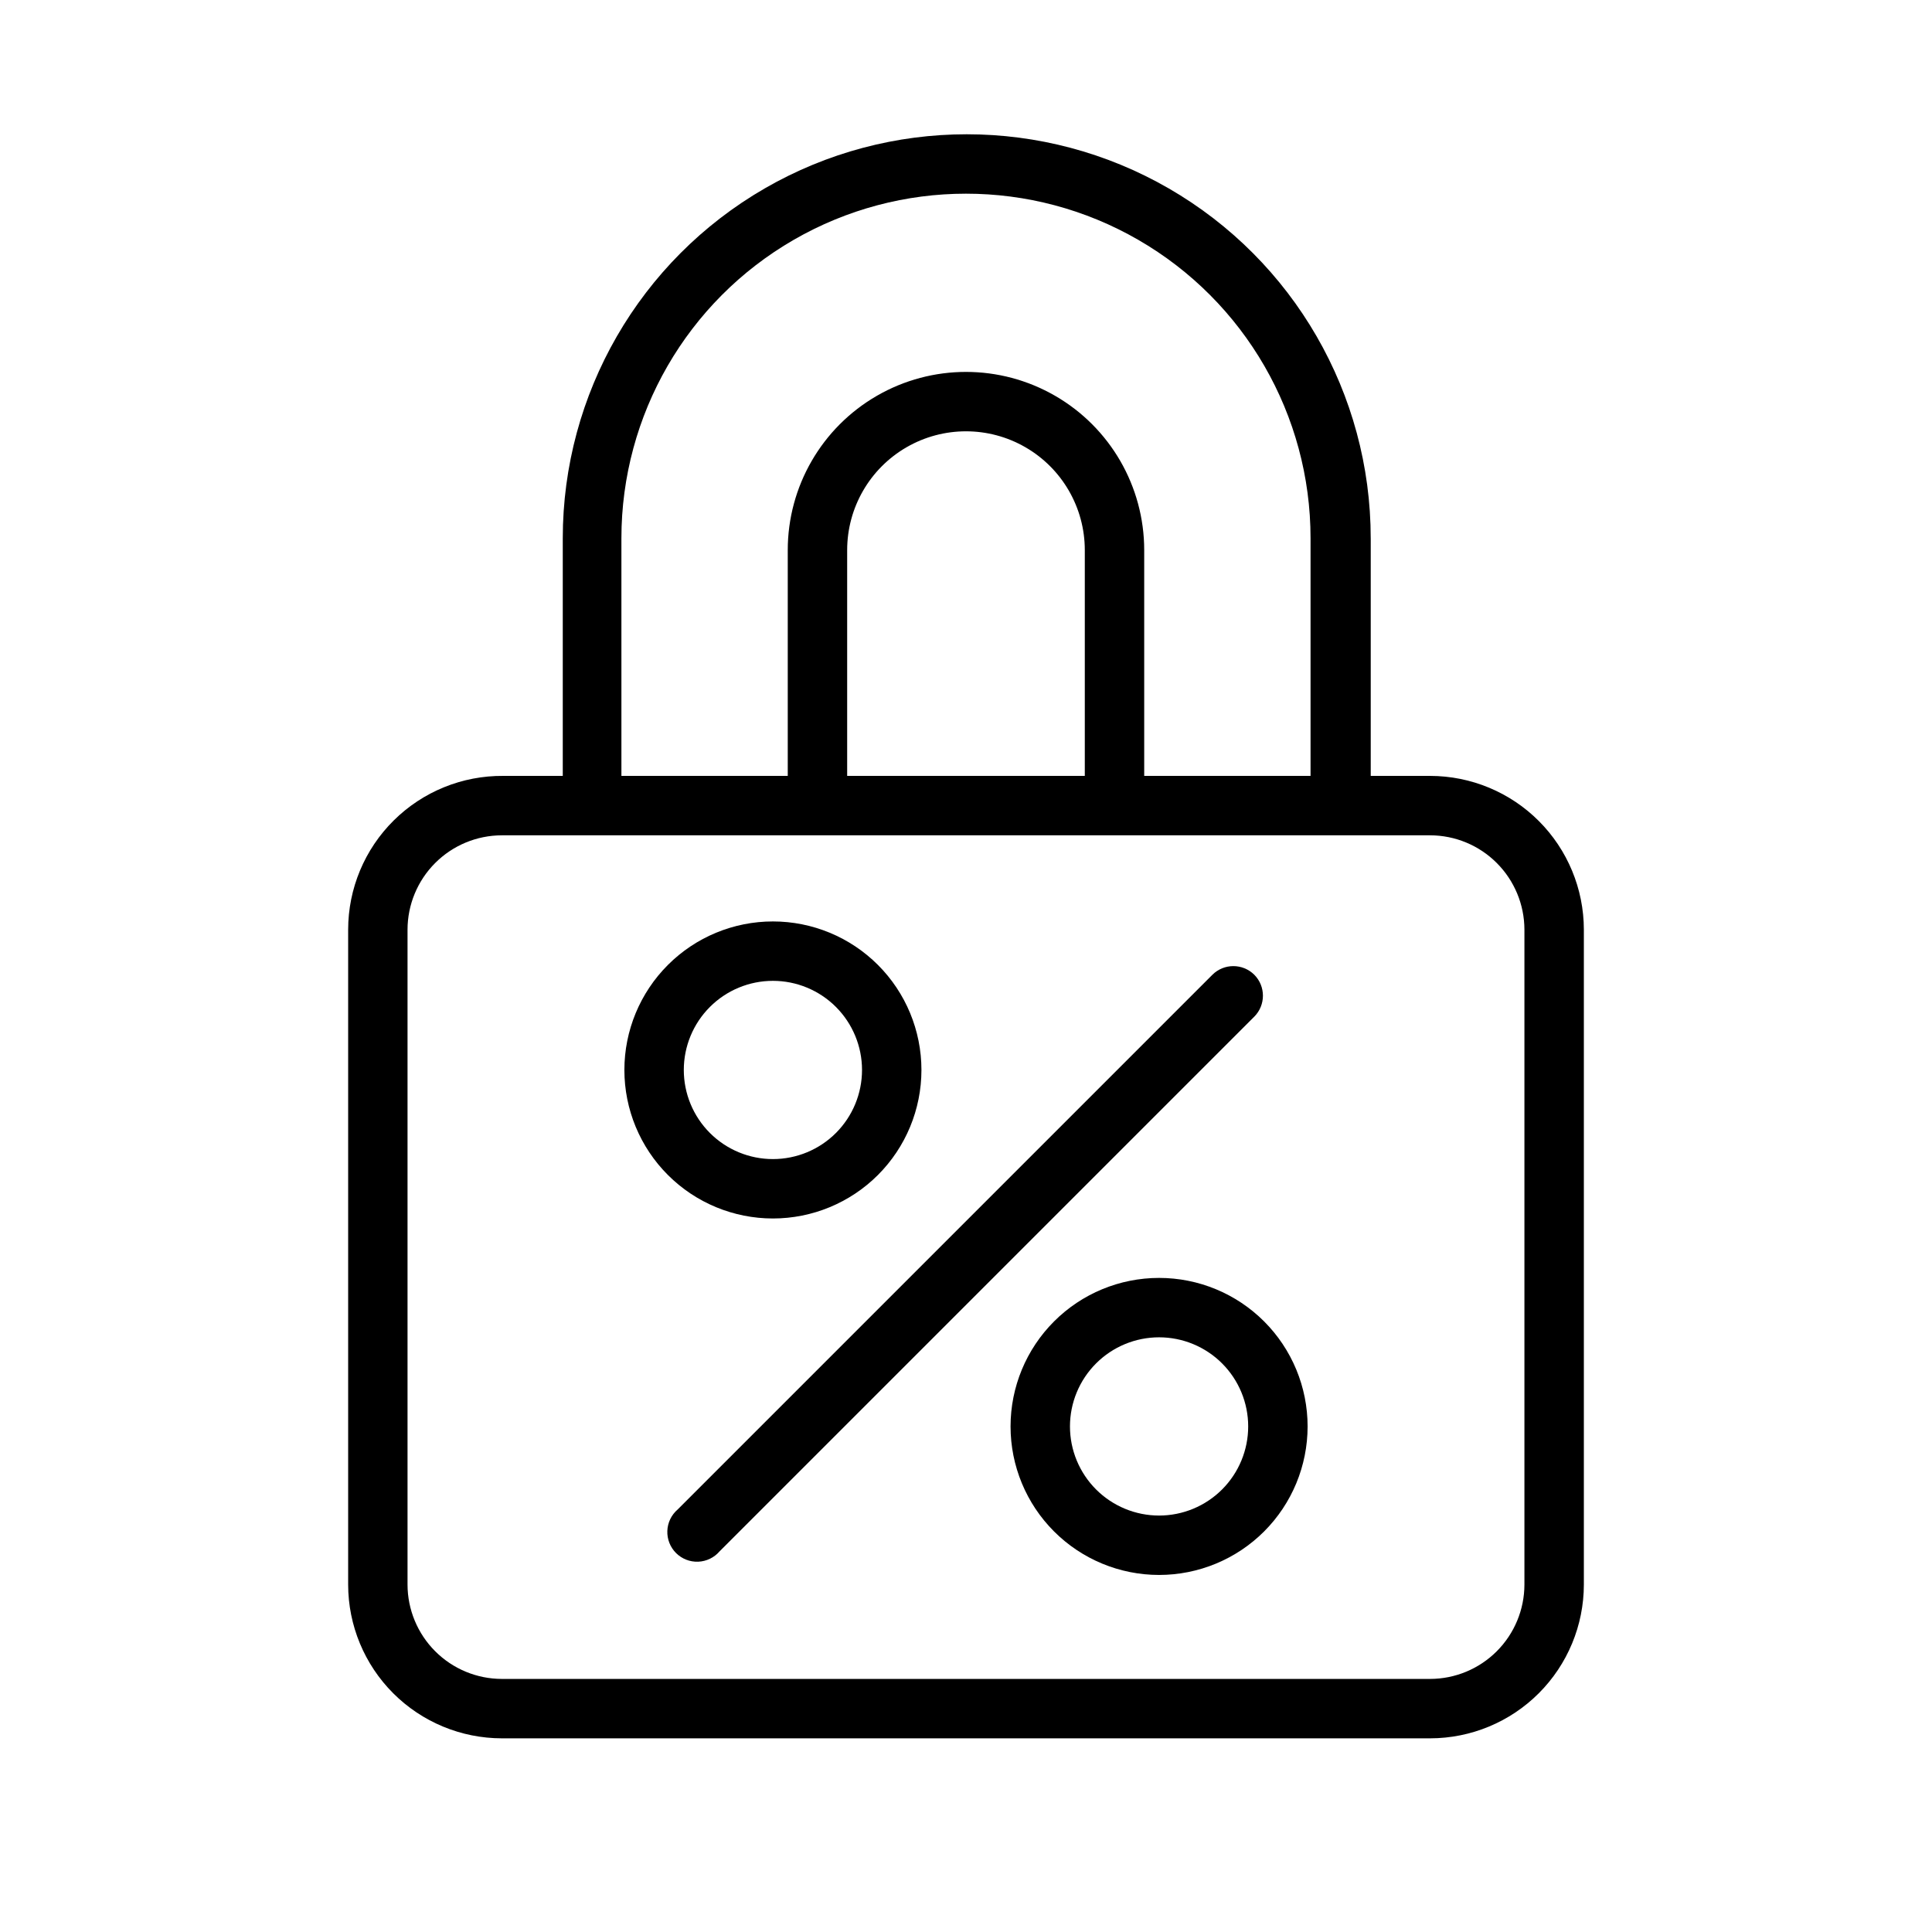
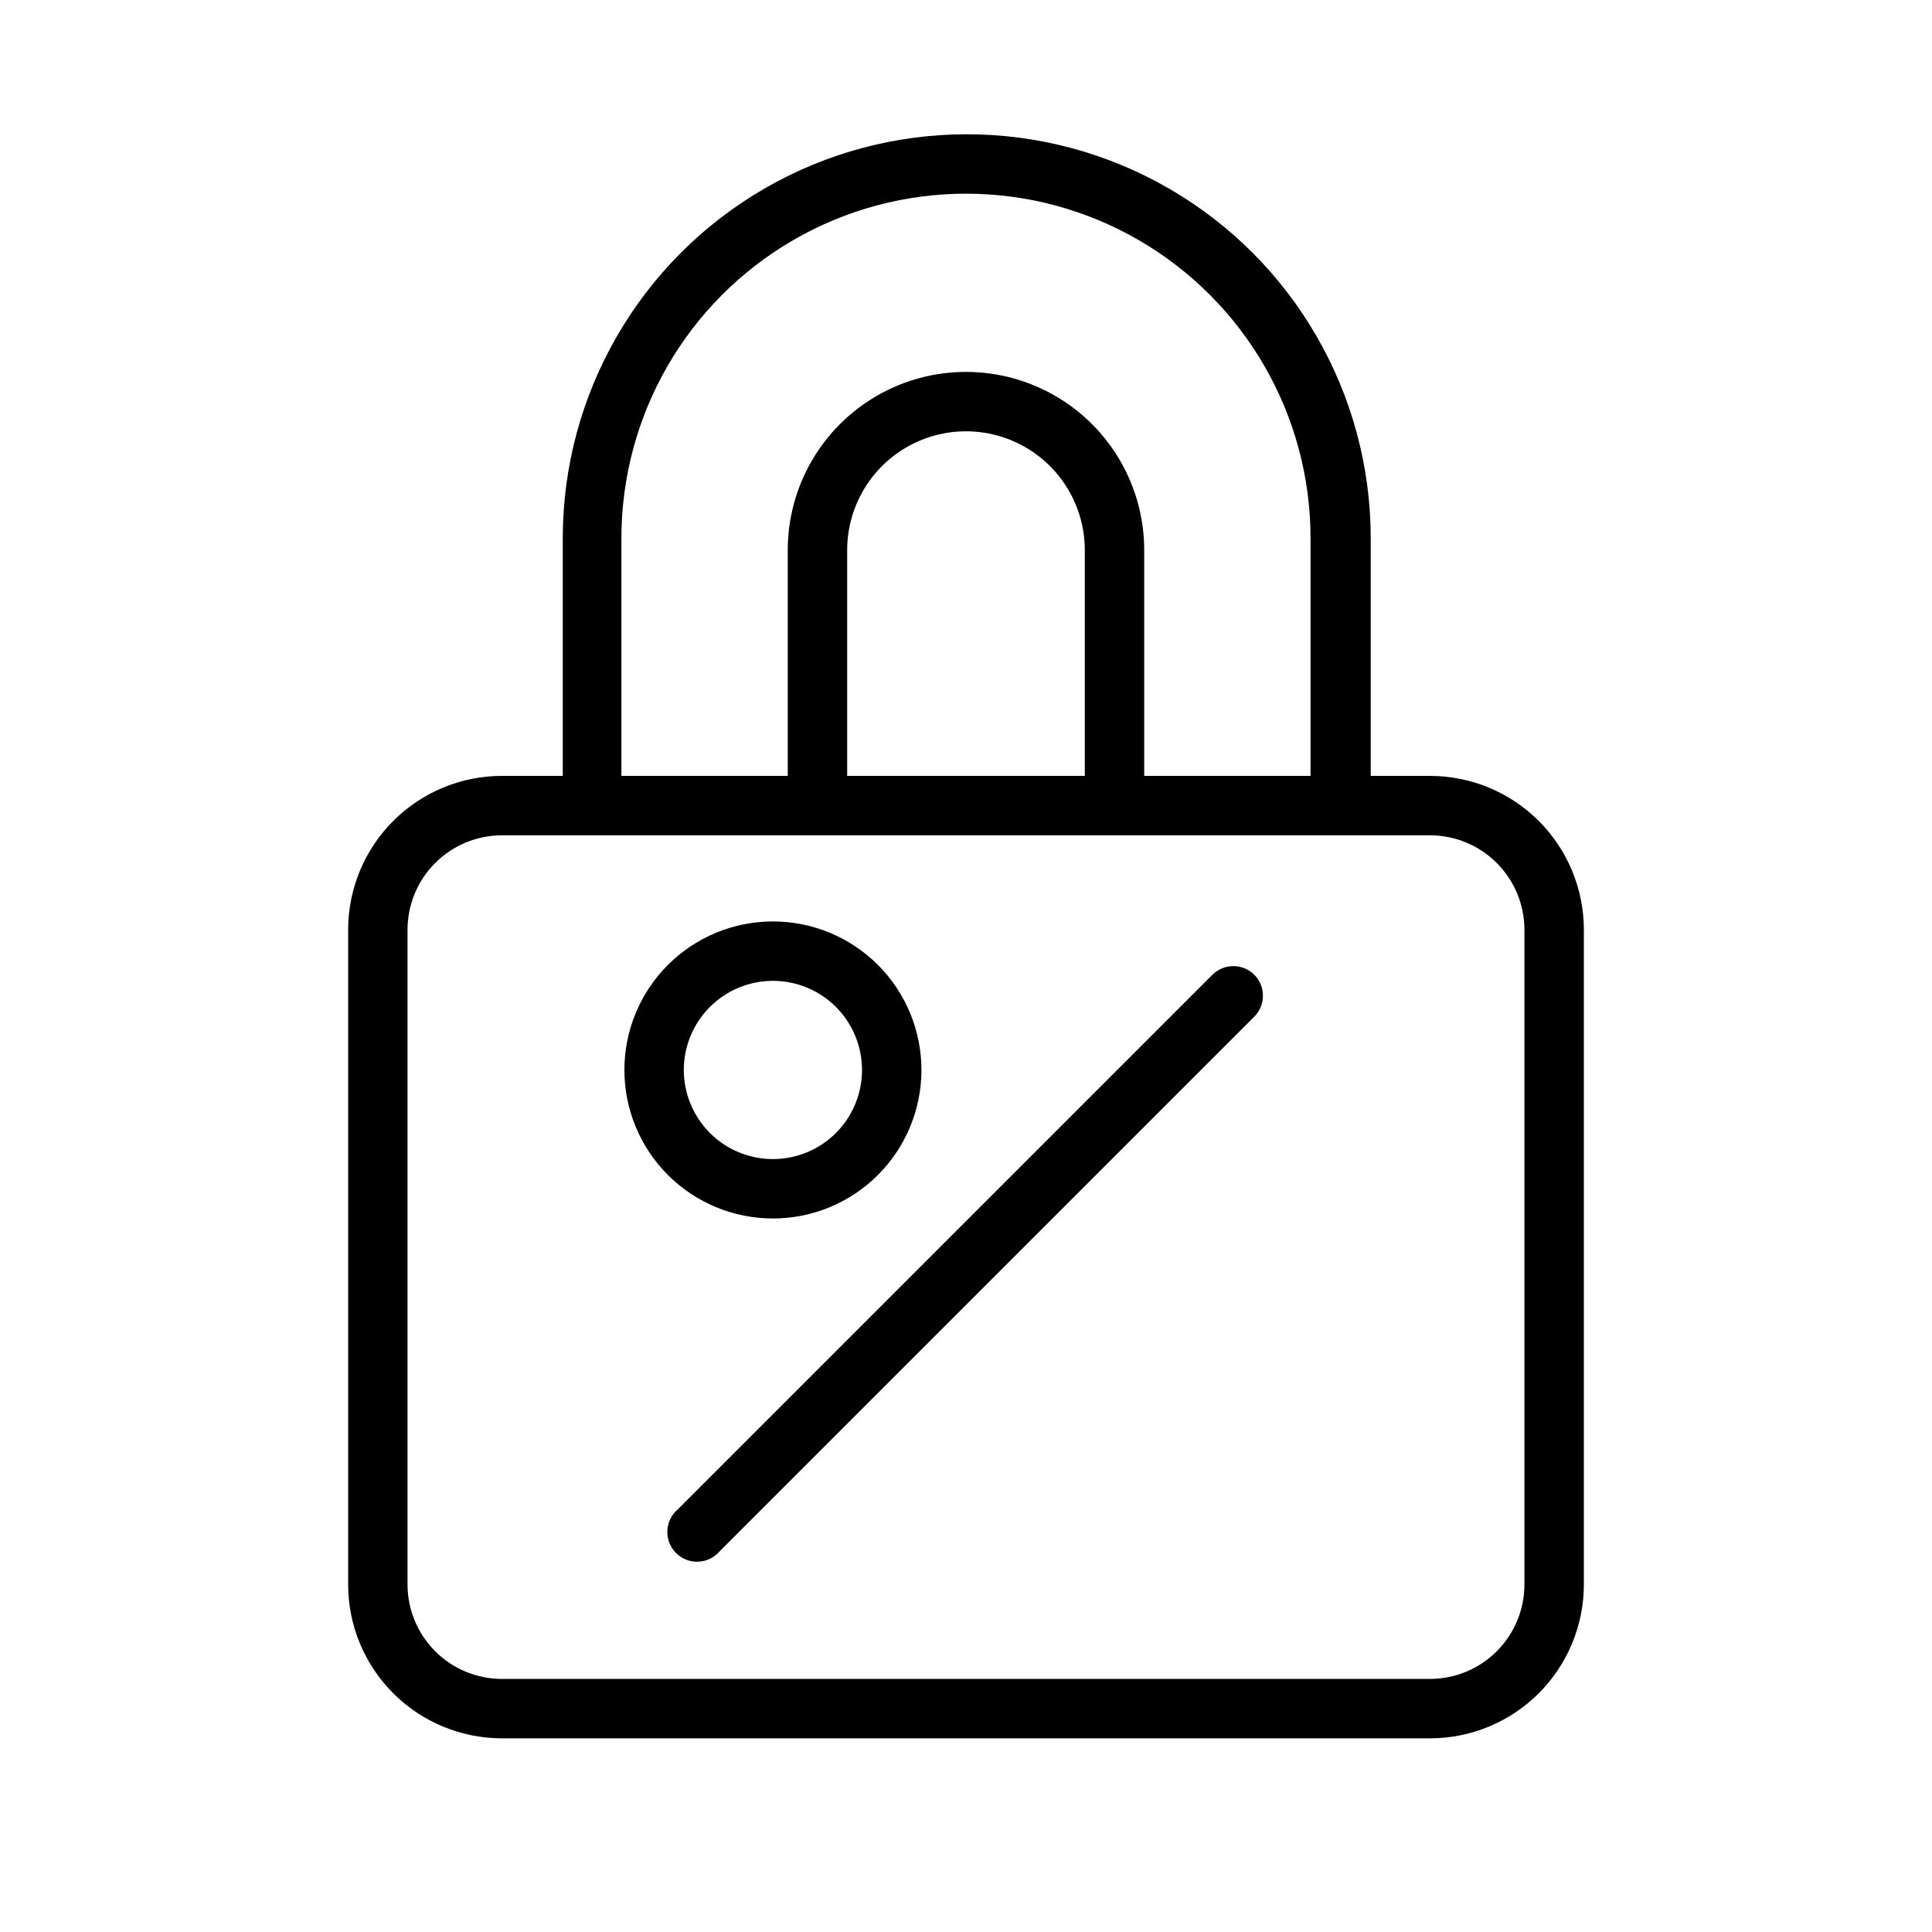
<svg xmlns="http://www.w3.org/2000/svg" fill="#000000" width="800px" height="800px" version="1.1" viewBox="144 144 512 512">
  <g>
    <path d="m523 349.62h-15.742v-62.977h-0.004c0-38.246-20.406-73.59-53.527-92.715-33.125-19.125-73.938-19.125-107.06 0-33.121 19.125-53.527 54.469-53.527 92.715v62.977h-15.746c-10.867-0.094-21.324 4.156-29.047 11.805s-12.074 18.062-12.082 28.934v173.58c0.008 10.801 4.305 21.156 11.941 28.793 7.637 7.641 17.992 11.934 28.797 11.945h246c10.801-0.012 21.156-4.305 28.793-11.945 7.637-7.637 11.934-17.992 11.945-28.793v-173.58c-0.012-10.801-4.309-21.156-11.945-28.793-7.637-7.641-17.992-11.934-28.793-11.945zm-214.32-62.977c0-32.625 17.402-62.77 45.656-79.082s63.062-16.312 91.316 0 45.656 46.457 45.656 79.082v62.977h-44.082v-59.828c0-16.875-9.004-32.465-23.617-40.902s-32.617-8.438-47.23 0c-14.613 8.438-23.617 24.027-23.617 40.902v59.828h-44.082zm59.828 62.977v-59.828c0-11.25 6-21.645 15.742-27.27 9.742-5.625 21.746-5.625 31.488 0 9.742 5.625 15.746 16.02 15.746 27.27v59.828zm179.48 214.32c-0.012 6.625-2.648 12.977-7.332 17.66-4.684 4.688-11.035 7.324-17.66 7.332h-246c-6.629-0.008-12.98-2.644-17.664-7.332-4.684-4.684-7.32-11.035-7.332-17.66v-173.58c0.012-6.625 2.648-12.977 7.332-17.66 4.684-4.688 11.035-7.324 17.664-7.332h246c6.625 0.008 12.977 2.644 17.66 7.332 4.684 4.684 7.32 11.035 7.332 17.66z" />
    <path d="m476.4 402.32c-3.074-3.051-8.031-3.051-11.102 0l-141.7 141.7c-1.668 1.43-2.664 3.484-2.746 5.676-0.086 2.191 0.75 4.32 2.301 5.871s3.676 2.383 5.867 2.301c2.191-0.086 4.25-1.082 5.676-2.746l141.7-141.7h0.004c3.051-3.07 3.051-8.031 0-11.102z" />
    <path d="m388.19 427.55c0-10.438-4.148-20.449-11.527-27.832-7.383-7.383-17.395-11.527-27.832-11.527-10.441 0-20.453 4.144-27.832 11.527-7.383 7.383-11.531 17.395-11.531 27.832s4.148 20.449 11.531 27.832c7.379 7.383 17.391 11.527 27.832 11.527 10.438 0 20.449-4.144 27.832-11.527 7.379-7.383 11.527-17.395 11.527-27.832zm-62.977 0c0-6.262 2.488-12.27 6.918-16.699 4.426-4.43 10.434-6.918 16.699-6.918 6.262 0 12.27 2.488 16.699 6.918 4.426 4.43 6.914 10.438 6.914 16.699s-2.488 12.27-6.914 16.699c-4.43 4.43-10.438 6.918-16.699 6.918-6.266 0-12.273-2.488-16.699-6.918-4.43-4.43-6.918-10.438-6.918-16.699z" />
-     <path d="m451.17 482.66c-10.441 0-20.453 4.144-27.832 11.527-7.383 7.383-11.531 17.391-11.531 27.832 0 10.438 4.148 20.449 11.531 27.832 7.379 7.379 17.391 11.527 27.832 11.527 10.438 0 20.449-4.148 27.832-11.527 7.379-7.383 11.527-17.395 11.527-27.832 0-10.441-4.148-20.449-11.527-27.832-7.383-7.383-17.395-11.527-27.832-11.527zm0 62.977c-6.266 0-12.273-2.488-16.699-6.918-4.43-4.43-6.918-10.438-6.918-16.699 0-6.266 2.488-12.27 6.918-16.699 4.426-4.43 10.434-6.918 16.699-6.918 6.262 0 12.27 2.488 16.699 6.918 4.426 4.43 6.914 10.434 6.914 16.699 0 6.262-2.488 12.27-6.914 16.699-4.43 4.43-10.438 6.918-16.699 6.918z" />
  </g>
</svg>